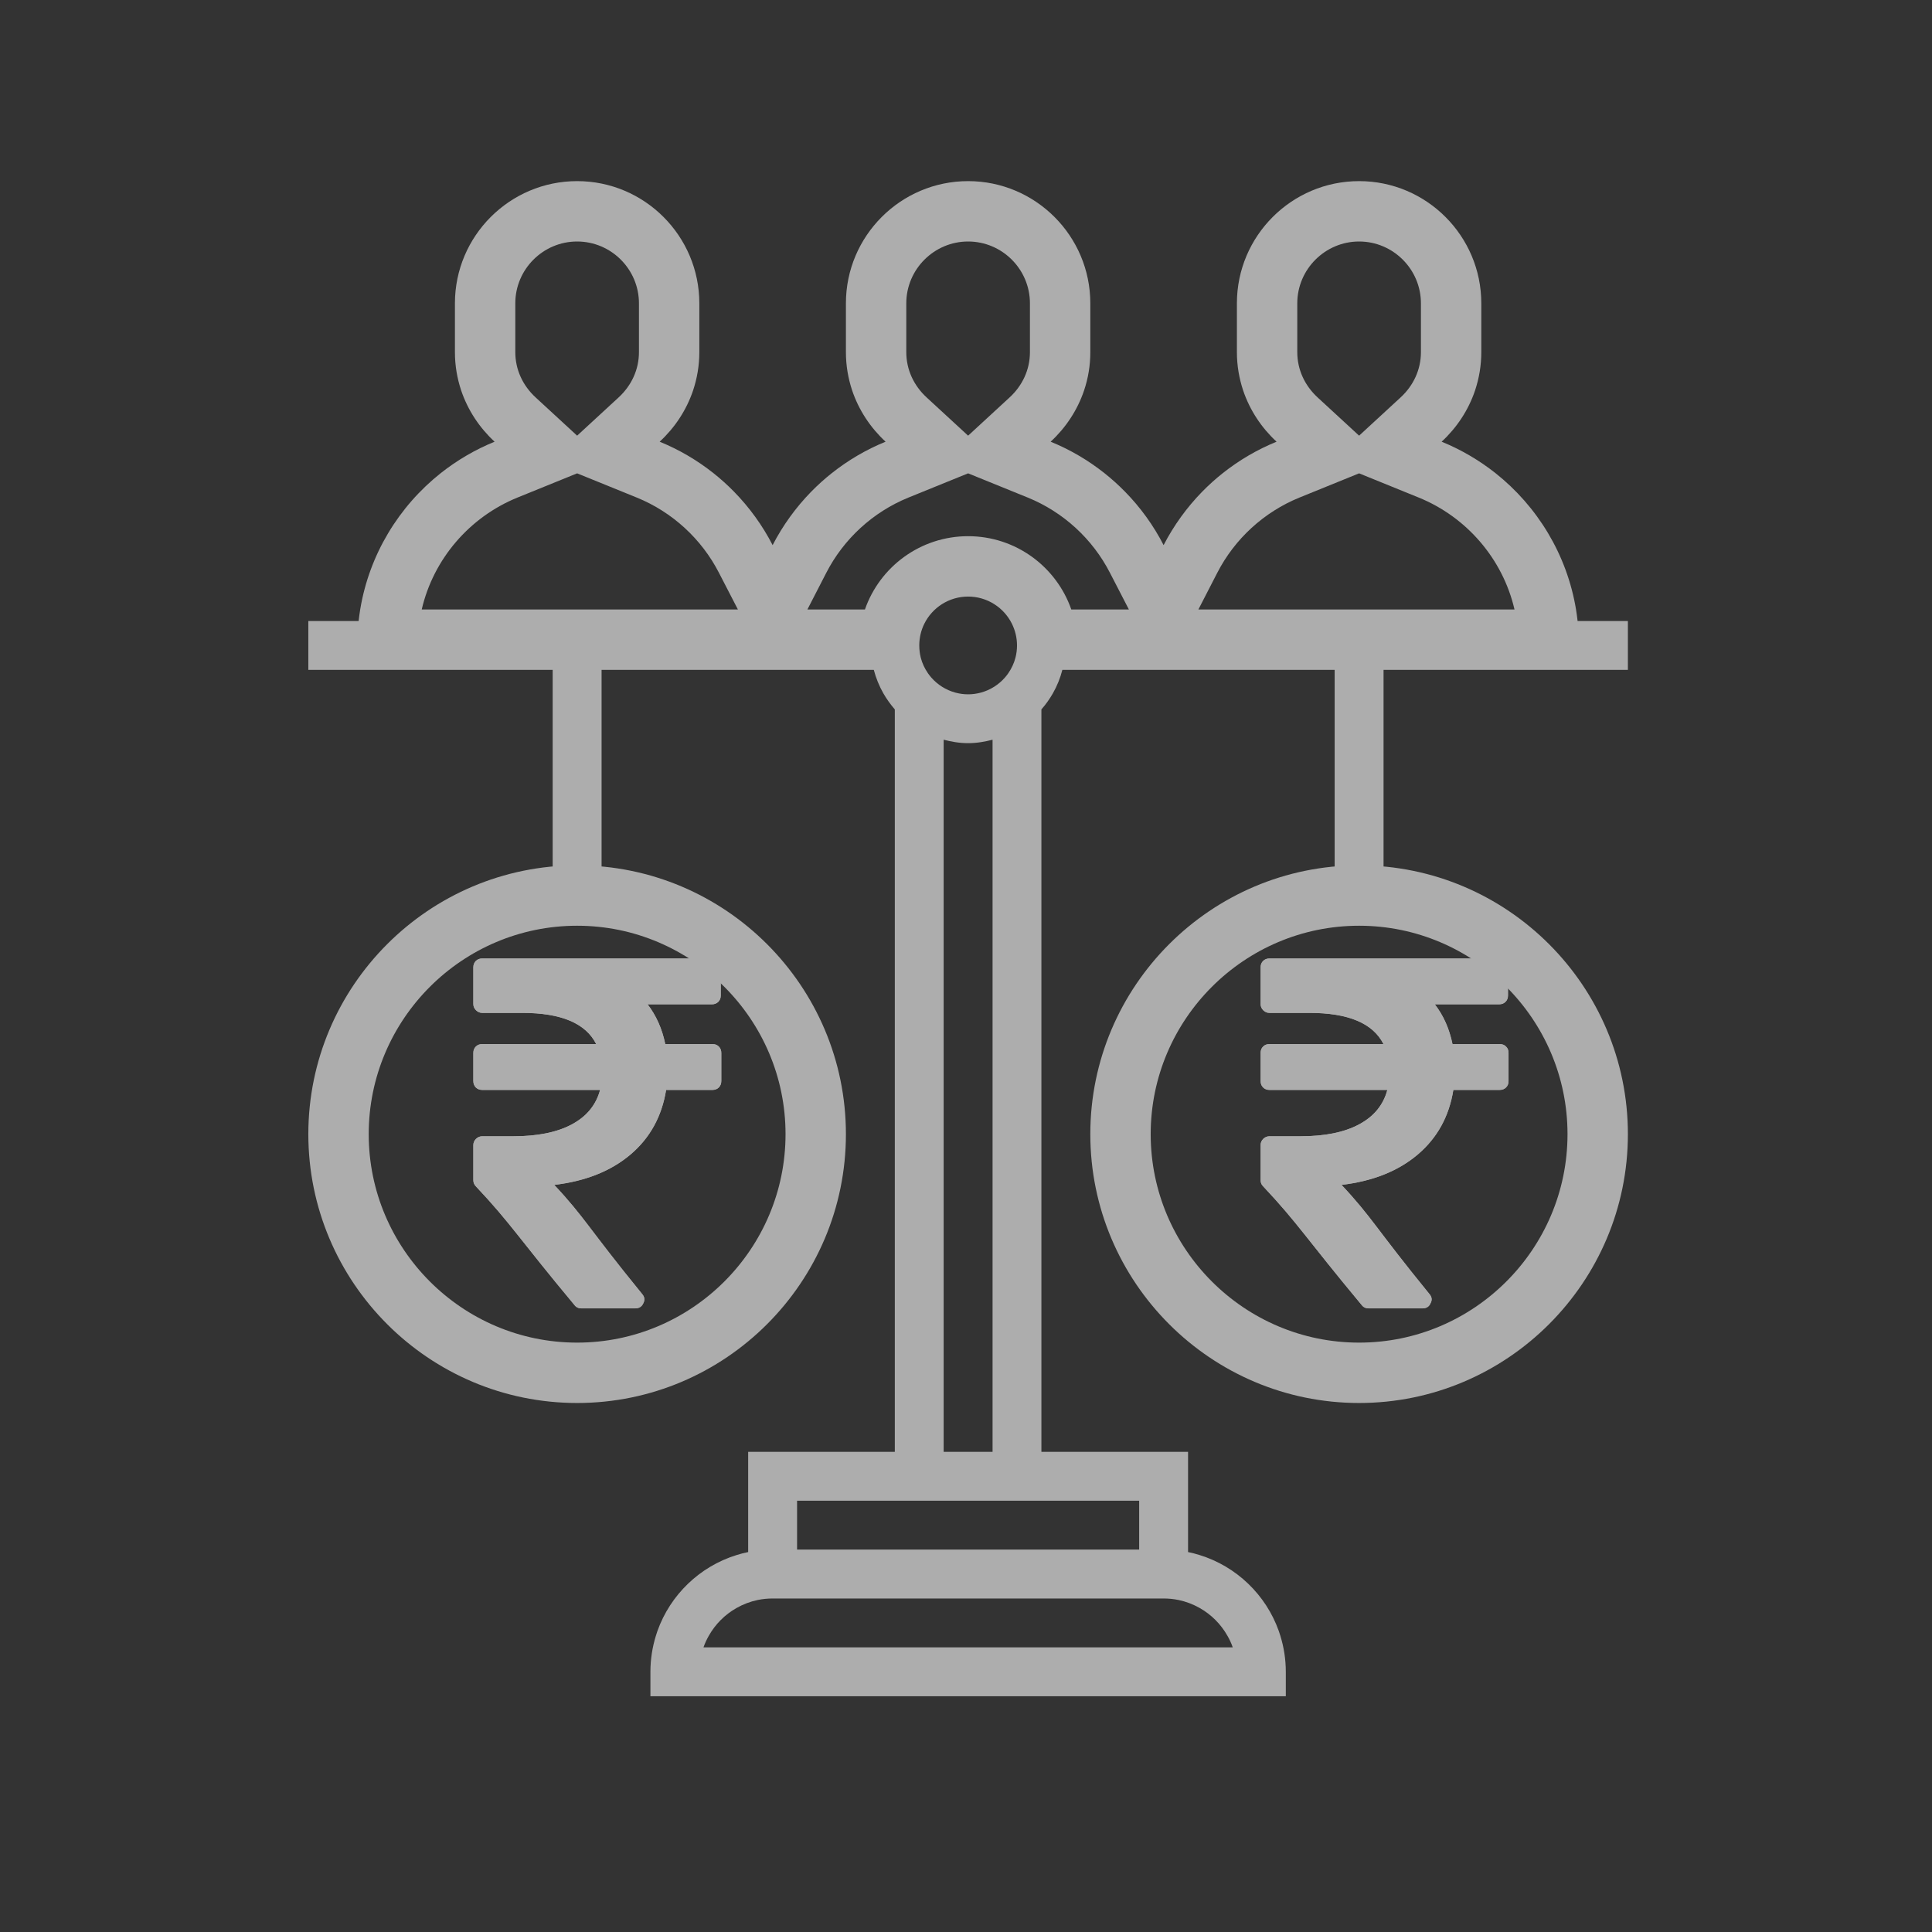
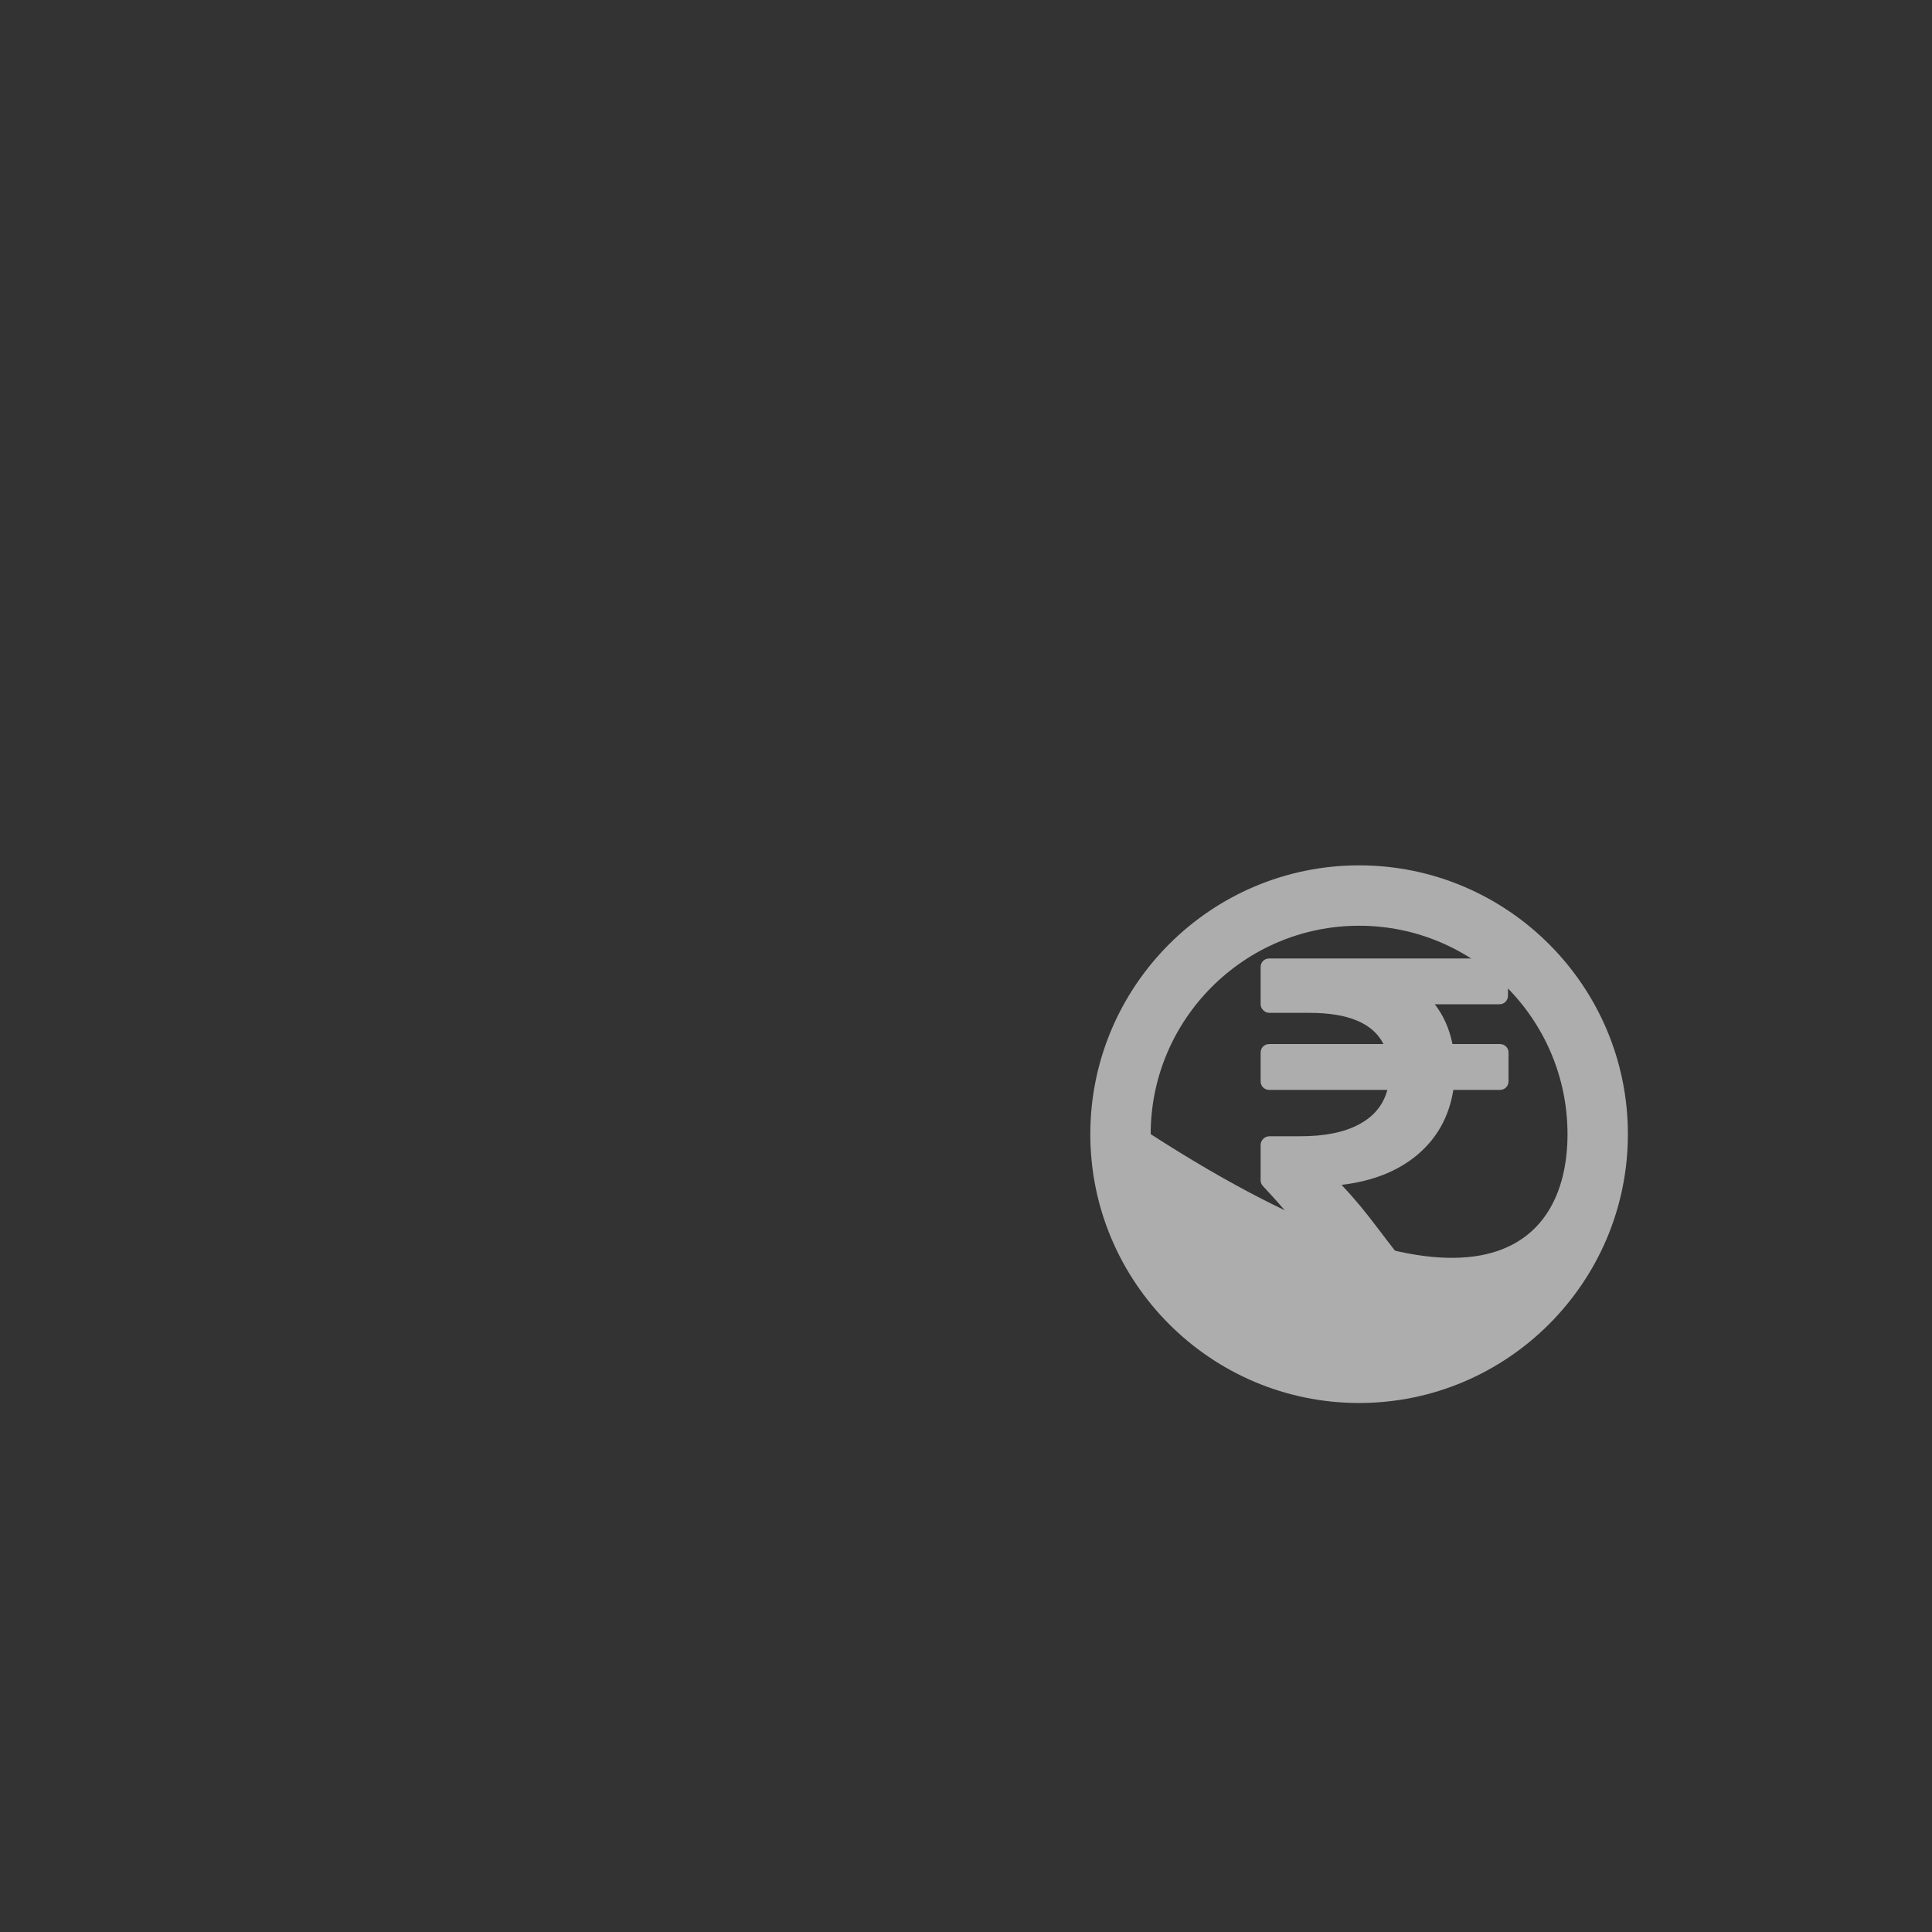
<svg xmlns="http://www.w3.org/2000/svg" width="32" height="32" viewBox="0 0 32 32" fill="none">
  <rect x="0" y="0" width="32" height="32" fill="#333333" stroke="none" />
  <g opacity="0.6">
-     <path fill-rule="evenodd" clip-rule="evenodd" d="M26.104 10.095C26.114 10.158 26.123 10.222 26.13 10.286H26.963V11.095H22.916V14.738H22.106V11.095H17.596C17.561 11.232 17.508 11.362 17.44 11.482C17.385 11.578 17.322 11.667 17.249 11.75V24.047H19.678V25.707C19.742 25.72 19.806 25.736 19.868 25.756C20.479 25.944 20.968 26.415 21.181 27.015C21.19 27.041 21.199 27.068 21.207 27.095C21.265 27.283 21.297 27.483 21.297 27.69V28.095H10.773V27.69C10.773 27.483 10.805 27.283 10.863 27.095C10.871 27.068 10.88 27.041 10.889 27.015C11.102 26.415 11.591 25.944 12.202 25.756C12.264 25.736 12.328 25.72 12.392 25.707V24.047H14.821V11.75C14.749 11.667 14.685 11.578 14.63 11.482C14.562 11.362 14.509 11.232 14.473 11.095H9.964V14.738H9.154V11.095H5.107V10.286H5.94C5.947 10.222 5.956 10.158 5.966 10.095C6.117 9.183 6.607 8.386 7.302 7.835C7.571 7.623 7.87 7.447 8.192 7.316C7.942 7.085 7.749 6.795 7.638 6.466C7.572 6.267 7.535 6.055 7.535 5.833V5.024C7.535 3.908 8.443 3 9.559 3C10.675 3 11.583 3.908 11.583 5.024V5.833C11.583 6.055 11.546 6.267 11.48 6.466C11.369 6.795 11.176 7.085 10.926 7.316C11.248 7.447 11.547 7.623 11.816 7.836C11.936 7.931 12.05 8.034 12.158 8.144C12.412 8.404 12.629 8.702 12.797 9.029C12.966 8.702 13.182 8.404 13.436 8.144C13.544 8.034 13.658 7.931 13.778 7.836C14.047 7.623 14.346 7.447 14.668 7.316C14.418 7.085 14.225 6.795 14.114 6.466C14.048 6.267 14.011 6.055 14.011 5.833V5.024C14.011 3.908 14.919 3 16.035 3C17.151 3 18.059 3.908 18.059 5.024V5.833C18.059 6.055 18.023 6.267 17.956 6.466C17.845 6.795 17.652 7.085 17.402 7.316C17.724 7.447 18.023 7.623 18.292 7.836C18.412 7.931 18.526 8.034 18.634 8.144C18.889 8.404 19.105 8.702 19.273 9.029C19.442 8.702 19.658 8.404 19.912 8.144C20.02 8.034 20.134 7.931 20.254 7.836C20.523 7.623 20.822 7.447 21.144 7.316C20.894 7.085 20.701 6.795 20.59 6.466C20.524 6.267 20.487 6.055 20.487 5.833V5.024C20.487 3.908 21.395 3 22.511 3C23.627 3 24.535 3.908 24.535 5.024V5.833C24.535 6.055 24.498 6.267 24.432 6.466C24.321 6.795 24.128 7.085 23.878 7.316C24.2 7.447 24.499 7.623 24.768 7.835C25.463 8.386 25.953 9.183 26.104 10.095ZM6.985 10.095H12.222L11.908 9.487C11.619 8.925 11.135 8.481 10.549 8.242L9.559 7.84L8.569 8.242C7.779 8.564 7.18 9.255 6.985 10.095ZM9.559 7.216L10.248 6.581C10.459 6.386 10.583 6.122 10.583 5.833V5.024C10.583 4.46 10.123 4 9.559 4C8.995 4 8.535 4.46 8.535 5.024V5.833C8.535 6.122 8.659 6.386 8.87 6.581L9.559 7.216ZM13.373 10.095H14.326C14.572 9.388 15.245 8.881 16.035 8.881C16.825 8.881 17.498 9.388 17.744 10.095H18.698L18.384 9.487C18.095 8.925 17.611 8.481 17.025 8.242L16.035 7.84L15.045 8.242C14.459 8.481 13.975 8.925 13.686 9.487L13.373 10.095ZM16.035 7.216L16.724 6.581C16.935 6.386 17.059 6.122 17.059 5.833V5.024C17.059 4.46 16.599 4 16.035 4C15.472 4 15.011 4.46 15.011 5.024V5.833C15.011 6.122 15.135 6.386 15.346 6.581L16.035 7.216ZM19.849 10.095H25.085C24.89 9.255 24.291 8.564 23.501 8.242L22.511 7.84L21.521 8.242C20.935 8.481 20.451 8.925 20.162 9.487L19.849 10.095ZM22.511 7.216L23.2 6.581C23.411 6.386 23.535 6.122 23.535 5.833V5.024C23.535 4.46 23.075 4 22.511 4C21.948 4 21.487 4.46 21.487 5.024V5.833C21.487 6.122 21.611 6.386 21.822 6.581L22.511 7.216ZM16.761 10.332C16.814 10.44 16.845 10.562 16.845 10.69C16.845 10.761 16.836 10.829 16.819 10.894C16.795 10.987 16.754 11.073 16.701 11.15C16.684 11.175 16.665 11.199 16.645 11.222C16.542 11.34 16.405 11.428 16.249 11.471C16.245 11.472 16.241 11.473 16.237 11.474C16.172 11.491 16.105 11.5 16.035 11.5C15.965 11.5 15.898 11.491 15.833 11.474C15.829 11.473 15.825 11.472 15.821 11.471C15.665 11.428 15.528 11.34 15.425 11.222C15.405 11.199 15.386 11.175 15.369 11.15C15.316 11.073 15.275 10.987 15.251 10.894C15.235 10.829 15.226 10.761 15.226 10.69C15.226 10.562 15.256 10.44 15.309 10.332C15.441 10.065 15.717 9.881 16.035 9.881C16.353 9.881 16.629 10.065 16.761 10.332ZM15.63 24.047H16.44V12.252C16.377 12.268 16.314 12.282 16.249 12.292C16.179 12.303 16.108 12.309 16.035 12.309C15.962 12.309 15.891 12.303 15.821 12.292C15.756 12.282 15.693 12.268 15.63 12.252V24.047ZM13.202 24.857V25.666H18.868V24.857H13.202ZM12.797 26.476C12.714 26.476 12.633 26.484 12.554 26.5C12.428 26.526 12.31 26.571 12.202 26.632C12.008 26.741 11.848 26.901 11.739 27.095C11.705 27.155 11.675 27.219 11.652 27.285H20.418C20.395 27.219 20.366 27.155 20.331 27.095C20.222 26.901 20.062 26.741 19.868 26.632C19.76 26.571 19.642 26.526 19.516 26.5C19.438 26.484 19.356 26.476 19.273 26.476H12.797Z" fill="white" />
-     <path fill-rule="evenodd" clip-rule="evenodd" d="M19.059 18.785C19.059 20.688 20.609 22.238 22.511 22.238C24.414 22.238 25.963 20.688 25.963 18.785C25.963 16.883 24.414 15.333 22.511 15.333C20.609 15.333 19.059 16.883 19.059 18.785ZM18.059 18.785C18.059 21.24 20.056 23.238 22.511 23.238C24.966 23.238 26.963 21.24 26.963 18.785C26.963 16.331 24.966 14.333 22.511 14.333C20.056 14.333 18.059 16.331 18.059 18.785Z" fill="white" />
-     <path fill-rule="evenodd" clip-rule="evenodd" d="M6.107 18.785C6.107 20.688 7.656 22.238 9.559 22.238C11.461 22.238 13.011 20.688 13.011 18.785C13.011 16.883 11.461 15.333 9.559 15.333C7.656 15.333 6.107 16.883 6.107 18.785ZM5.107 18.785C5.107 21.24 7.104 23.238 9.559 23.238C12.014 23.238 14.011 21.24 14.011 18.785C14.011 16.331 12.014 14.333 9.559 14.333C7.104 14.333 5.107 16.331 5.107 18.785Z" fill="white" />
-     <path d="M11.906 17.334C11.879 17.306 11.843 17.293 11.801 17.293H11.019C10.967 17.04 10.869 16.82 10.726 16.634H11.792C11.834 16.634 11.869 16.62 11.897 16.593C11.924 16.566 11.938 16.531 11.938 16.488V16.021C11.938 15.979 11.924 15.944 11.897 15.916C11.869 15.889 11.834 15.875 11.792 15.875H7.987C7.944 15.875 7.909 15.889 7.881 15.916C7.854 15.944 7.84 15.979 7.84 16.021V16.63C7.84 16.669 7.855 16.703 7.884 16.732C7.913 16.761 7.947 16.776 7.987 16.776H8.65C9.293 16.776 9.702 16.948 9.875 17.293H7.987C7.944 17.293 7.909 17.306 7.881 17.334C7.854 17.361 7.84 17.396 7.84 17.439V17.905C7.84 17.948 7.854 17.983 7.881 18.011C7.909 18.038 7.944 18.052 7.987 18.052H9.94C9.872 18.302 9.716 18.492 9.471 18.623C9.225 18.755 8.901 18.82 8.499 18.82H7.987C7.947 18.82 7.913 18.835 7.884 18.863C7.855 18.892 7.84 18.927 7.84 18.966V19.547C7.84 19.587 7.854 19.62 7.881 19.648C8.467 20.27 8.582 20.496 9.515 21.615C9.542 21.652 9.581 21.67 9.629 21.67H10.521C10.585 21.67 10.629 21.643 10.654 21.588C10.684 21.533 10.678 21.481 10.636 21.432C9.745 20.341 9.689 20.168 9.18 19.625C9.699 19.564 10.119 19.396 10.443 19.122C10.766 18.848 10.962 18.491 11.033 18.052H11.801C11.843 18.052 11.879 18.038 11.906 18.011C11.933 17.983 11.947 17.948 11.947 17.905V17.439C11.947 17.396 11.933 17.361 11.906 17.334Z" fill="white" />
+     <path fill-rule="evenodd" clip-rule="evenodd" d="M19.059 18.785C24.414 22.238 25.963 20.688 25.963 18.785C25.963 16.883 24.414 15.333 22.511 15.333C20.609 15.333 19.059 16.883 19.059 18.785ZM18.059 18.785C18.059 21.24 20.056 23.238 22.511 23.238C24.966 23.238 26.963 21.24 26.963 18.785C26.963 16.331 24.966 14.333 22.511 14.333C20.056 14.333 18.059 16.331 18.059 18.785Z" fill="white" />
    <path d="M24.945 17.334C24.918 17.306 24.883 17.293 24.84 17.293H24.058C24.006 17.04 23.909 16.82 23.765 16.634H24.831C24.874 16.634 24.909 16.62 24.936 16.593C24.963 16.566 24.977 16.531 24.977 16.488V16.021C24.977 15.979 24.963 15.944 24.936 15.916C24.909 15.889 24.874 15.875 24.831 15.875H21.026C20.983 15.875 20.948 15.889 20.921 15.916C20.893 15.944 20.88 15.979 20.88 16.021V16.63C20.88 16.669 20.894 16.703 20.923 16.732C20.952 16.761 20.986 16.776 21.026 16.776H21.689C22.332 16.776 22.741 16.948 22.915 17.293H21.026C20.983 17.293 20.948 17.306 20.921 17.334C20.893 17.361 20.88 17.396 20.88 17.439V17.905C20.88 17.948 20.893 17.983 20.921 18.011C20.948 18.038 20.983 18.052 21.026 18.052H22.979C22.912 18.302 22.756 18.492 22.51 18.623C22.265 18.755 21.941 18.82 21.538 18.82H21.026C20.986 18.82 20.952 18.835 20.923 18.863C20.894 18.892 20.88 18.927 20.88 18.966V19.547C20.88 19.587 20.893 19.62 20.921 19.648C21.506 20.27 21.622 20.496 22.554 21.615C22.582 21.652 22.62 21.67 22.669 21.67H23.561C23.625 21.67 23.669 21.643 23.693 21.588C23.724 21.533 23.718 21.481 23.675 21.432C22.785 20.341 22.729 20.168 22.22 19.625C22.738 19.564 23.159 19.396 23.482 19.122C23.805 18.848 24.002 18.491 24.072 18.052H24.84C24.883 18.052 24.918 18.038 24.945 18.011C24.973 17.983 24.986 17.948 24.986 17.905V17.439C24.986 17.396 24.973 17.361 24.945 17.334Z" fill="white" />
-     <path d="M11.906 17.335C11.879 17.307 11.843 17.294 11.801 17.294H11.019C10.967 17.041 10.869 16.821 10.726 16.635H11.792C11.834 16.635 11.869 16.621 11.897 16.594C11.924 16.567 11.938 16.532 11.938 16.489V16.022C11.938 15.98 11.924 15.945 11.897 15.917C11.869 15.89 11.834 15.876 11.792 15.876H7.987C7.944 15.876 7.909 15.89 7.881 15.917C7.854 15.945 7.84 15.98 7.84 16.022V16.631C7.84 16.67 7.855 16.704 7.884 16.733C7.913 16.762 7.947 16.777 7.987 16.777H8.65C9.293 16.777 9.702 16.949 9.875 17.294H7.987C7.944 17.294 7.909 17.307 7.881 17.335C7.854 17.362 7.84 17.397 7.84 17.44V17.906C7.84 17.949 7.854 17.984 7.881 18.012C7.909 18.039 7.944 18.053 7.987 18.053H9.939C9.872 18.303 9.716 18.493 9.471 18.624C9.225 18.756 8.901 18.821 8.499 18.821H7.987C7.947 18.821 7.913 18.836 7.884 18.864C7.855 18.893 7.84 18.928 7.84 18.967V19.548C7.84 19.588 7.854 19.622 7.881 19.649C8.467 20.271 8.582 20.497 9.515 21.616C9.542 21.653 9.581 21.671 9.629 21.671H10.521C10.585 21.671 10.629 21.644 10.654 21.589C10.684 21.534 10.678 21.482 10.635 21.433C9.745 20.342 9.689 20.169 9.18 19.626C9.699 19.565 10.119 19.397 10.443 19.123C10.766 18.849 10.962 18.492 11.033 18.053H11.801C11.843 18.053 11.879 18.039 11.906 18.012C11.933 17.984 11.947 17.949 11.947 17.907V17.44C11.947 17.397 11.933 17.362 11.906 17.335Z" fill="white" />
-     <path d="M24.945 17.335C24.918 17.307 24.883 17.294 24.84 17.294H24.058C24.006 17.041 23.909 16.821 23.765 16.635H24.831C24.874 16.635 24.909 16.621 24.936 16.594C24.963 16.567 24.977 16.532 24.977 16.489V16.022C24.977 15.98 24.963 15.945 24.936 15.917C24.909 15.89 24.874 15.876 24.831 15.876H21.026C20.983 15.876 20.948 15.89 20.921 15.917C20.893 15.945 20.88 15.98 20.88 16.022V16.631C20.88 16.67 20.894 16.704 20.923 16.733C20.952 16.762 20.986 16.777 21.026 16.777H21.689C22.332 16.777 22.741 16.949 22.915 17.294H21.026C20.983 17.294 20.948 17.307 20.921 17.335C20.893 17.362 20.88 17.397 20.88 17.44V17.906C20.88 17.949 20.893 17.984 20.921 18.012C20.948 18.039 20.983 18.053 21.026 18.053H22.979C22.912 18.303 22.756 18.493 22.51 18.624C22.265 18.756 21.941 18.821 21.538 18.821H21.026C20.986 18.821 20.952 18.836 20.923 18.864C20.894 18.893 20.88 18.928 20.88 18.967V19.548C20.88 19.588 20.893 19.622 20.921 19.649C21.506 20.271 21.622 20.497 22.554 21.616C22.582 21.653 22.62 21.671 22.669 21.671H23.561C23.625 21.671 23.669 21.644 23.693 21.589C23.724 21.534 23.718 21.482 23.675 21.433C22.785 20.342 22.729 20.169 22.22 19.626C22.738 19.565 23.159 19.397 23.482 19.123C23.805 18.849 24.002 18.492 24.072 18.053H24.84C24.883 18.053 24.918 18.039 24.945 18.012C24.973 17.984 24.986 17.949 24.986 17.907V17.44C24.986 17.397 24.973 17.362 24.945 17.335Z" fill="white" />
  </g>
</svg>